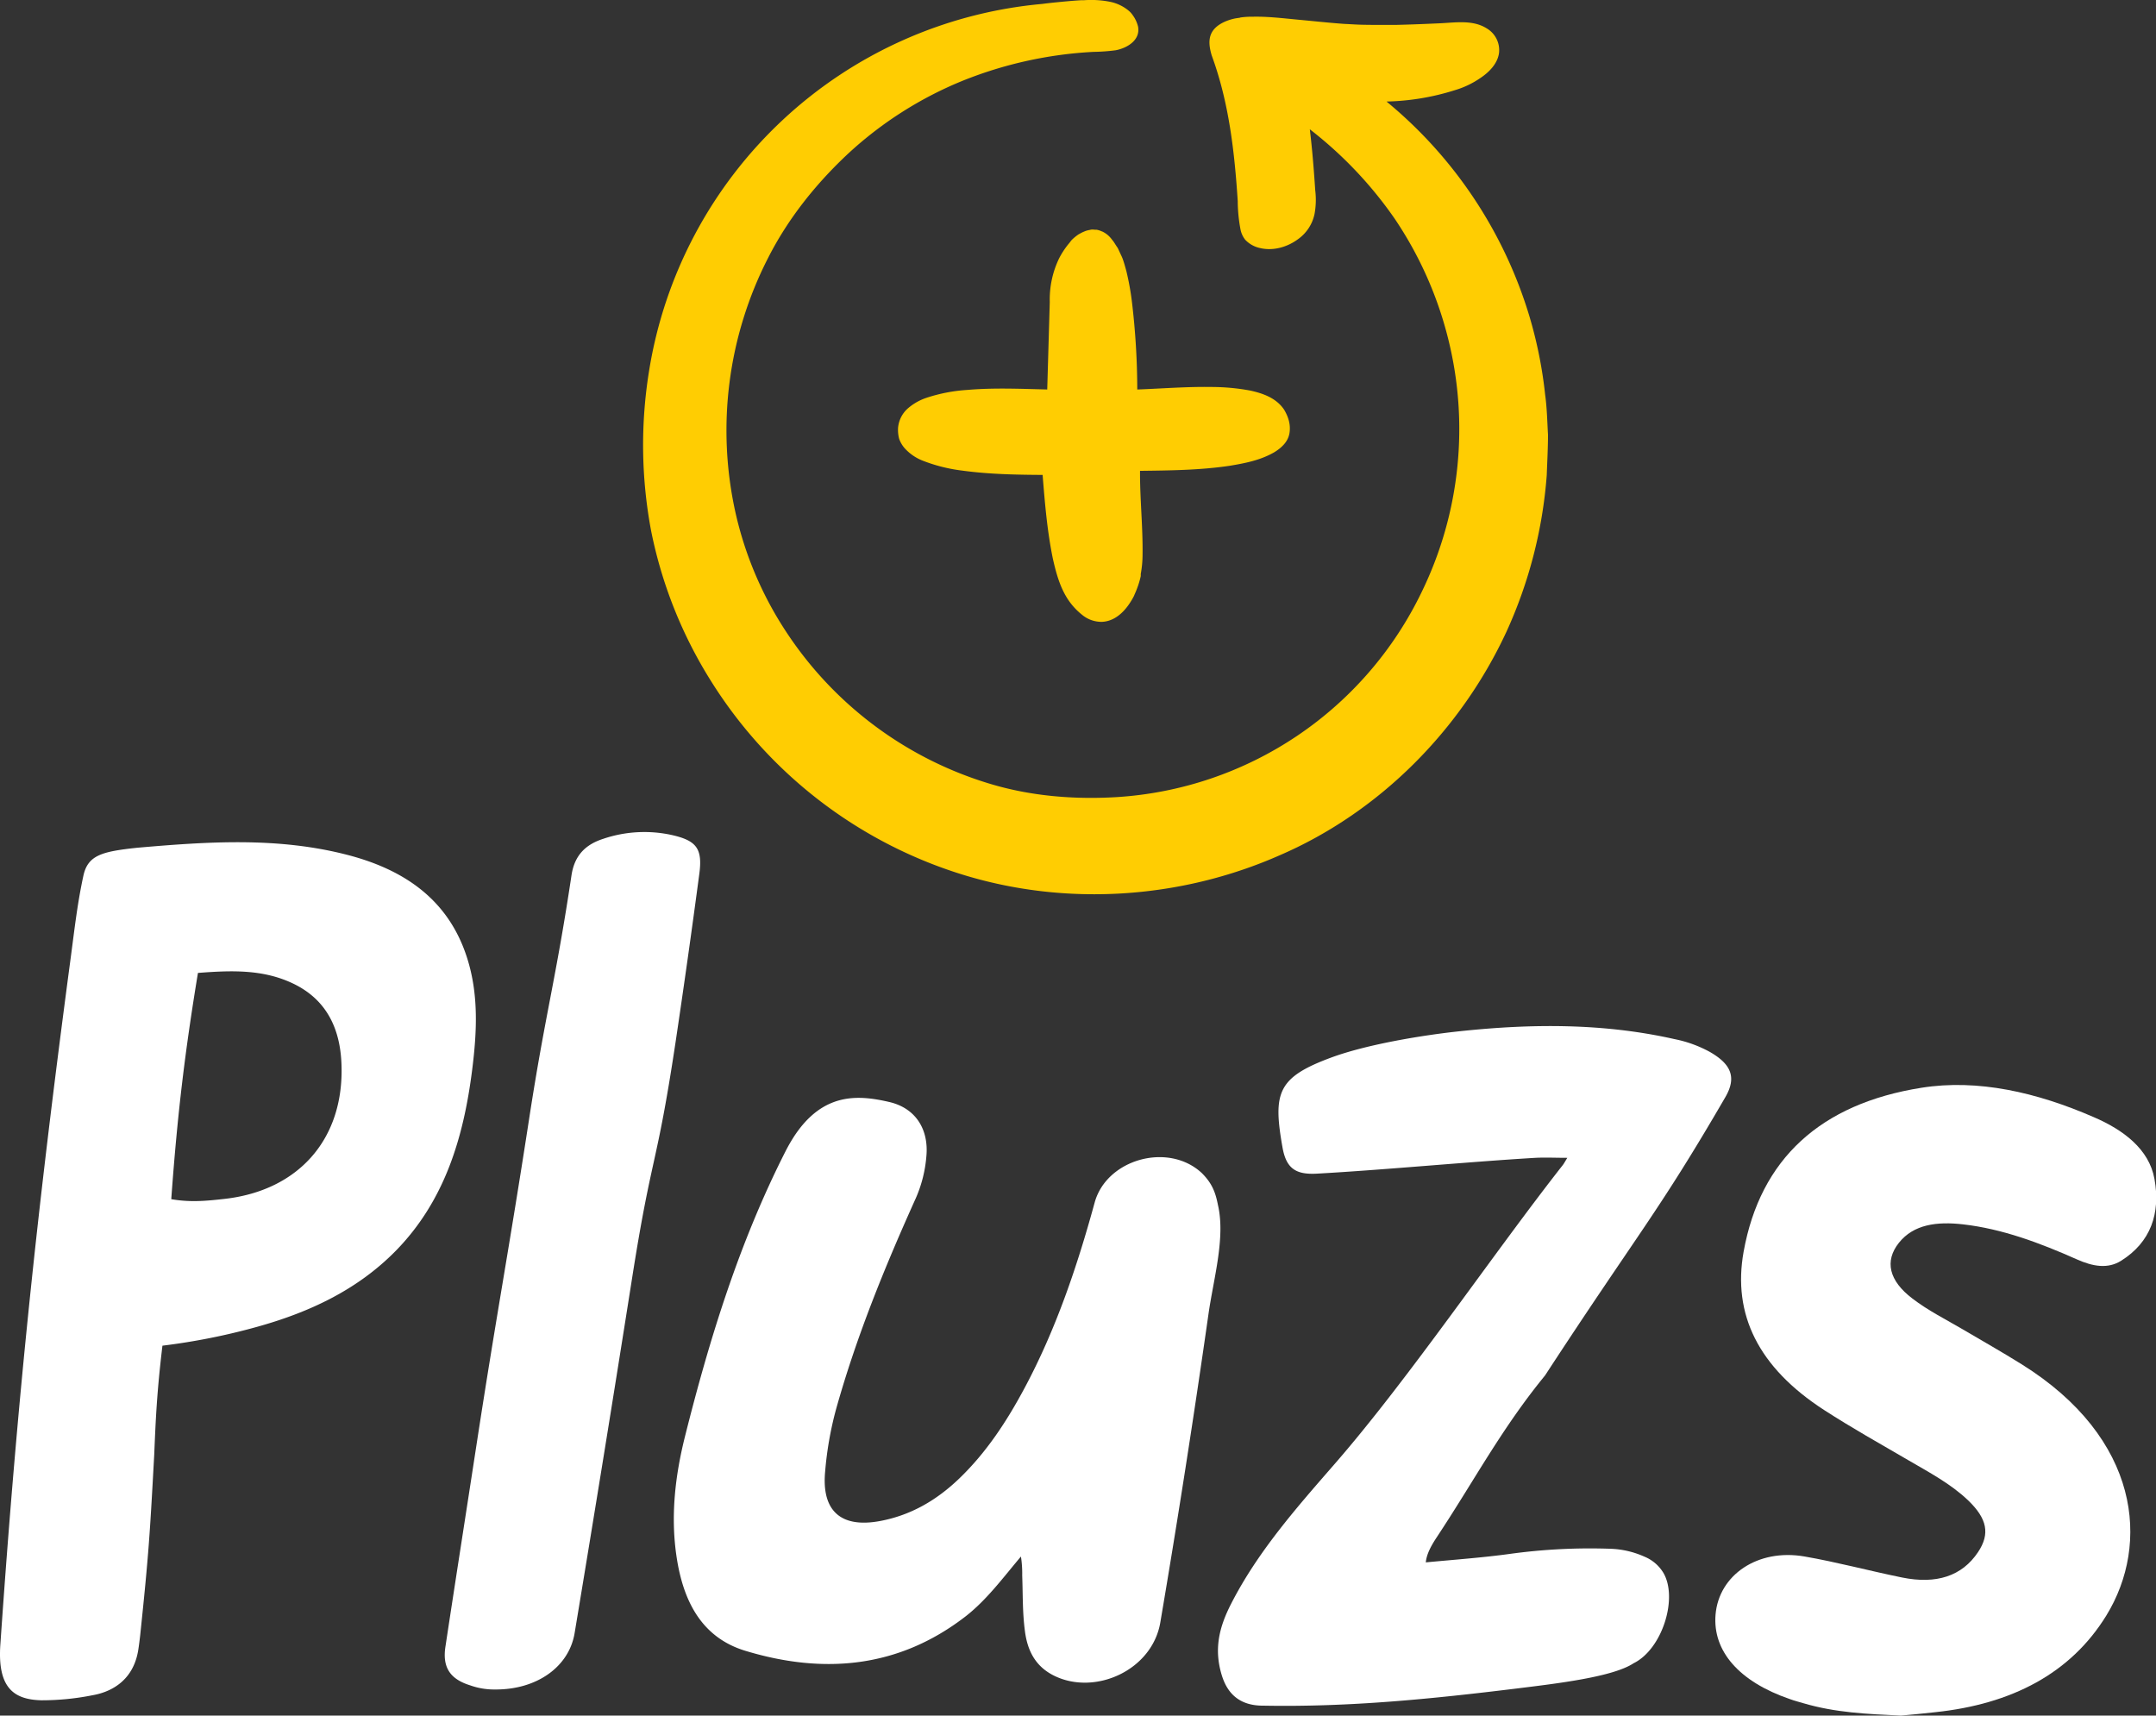
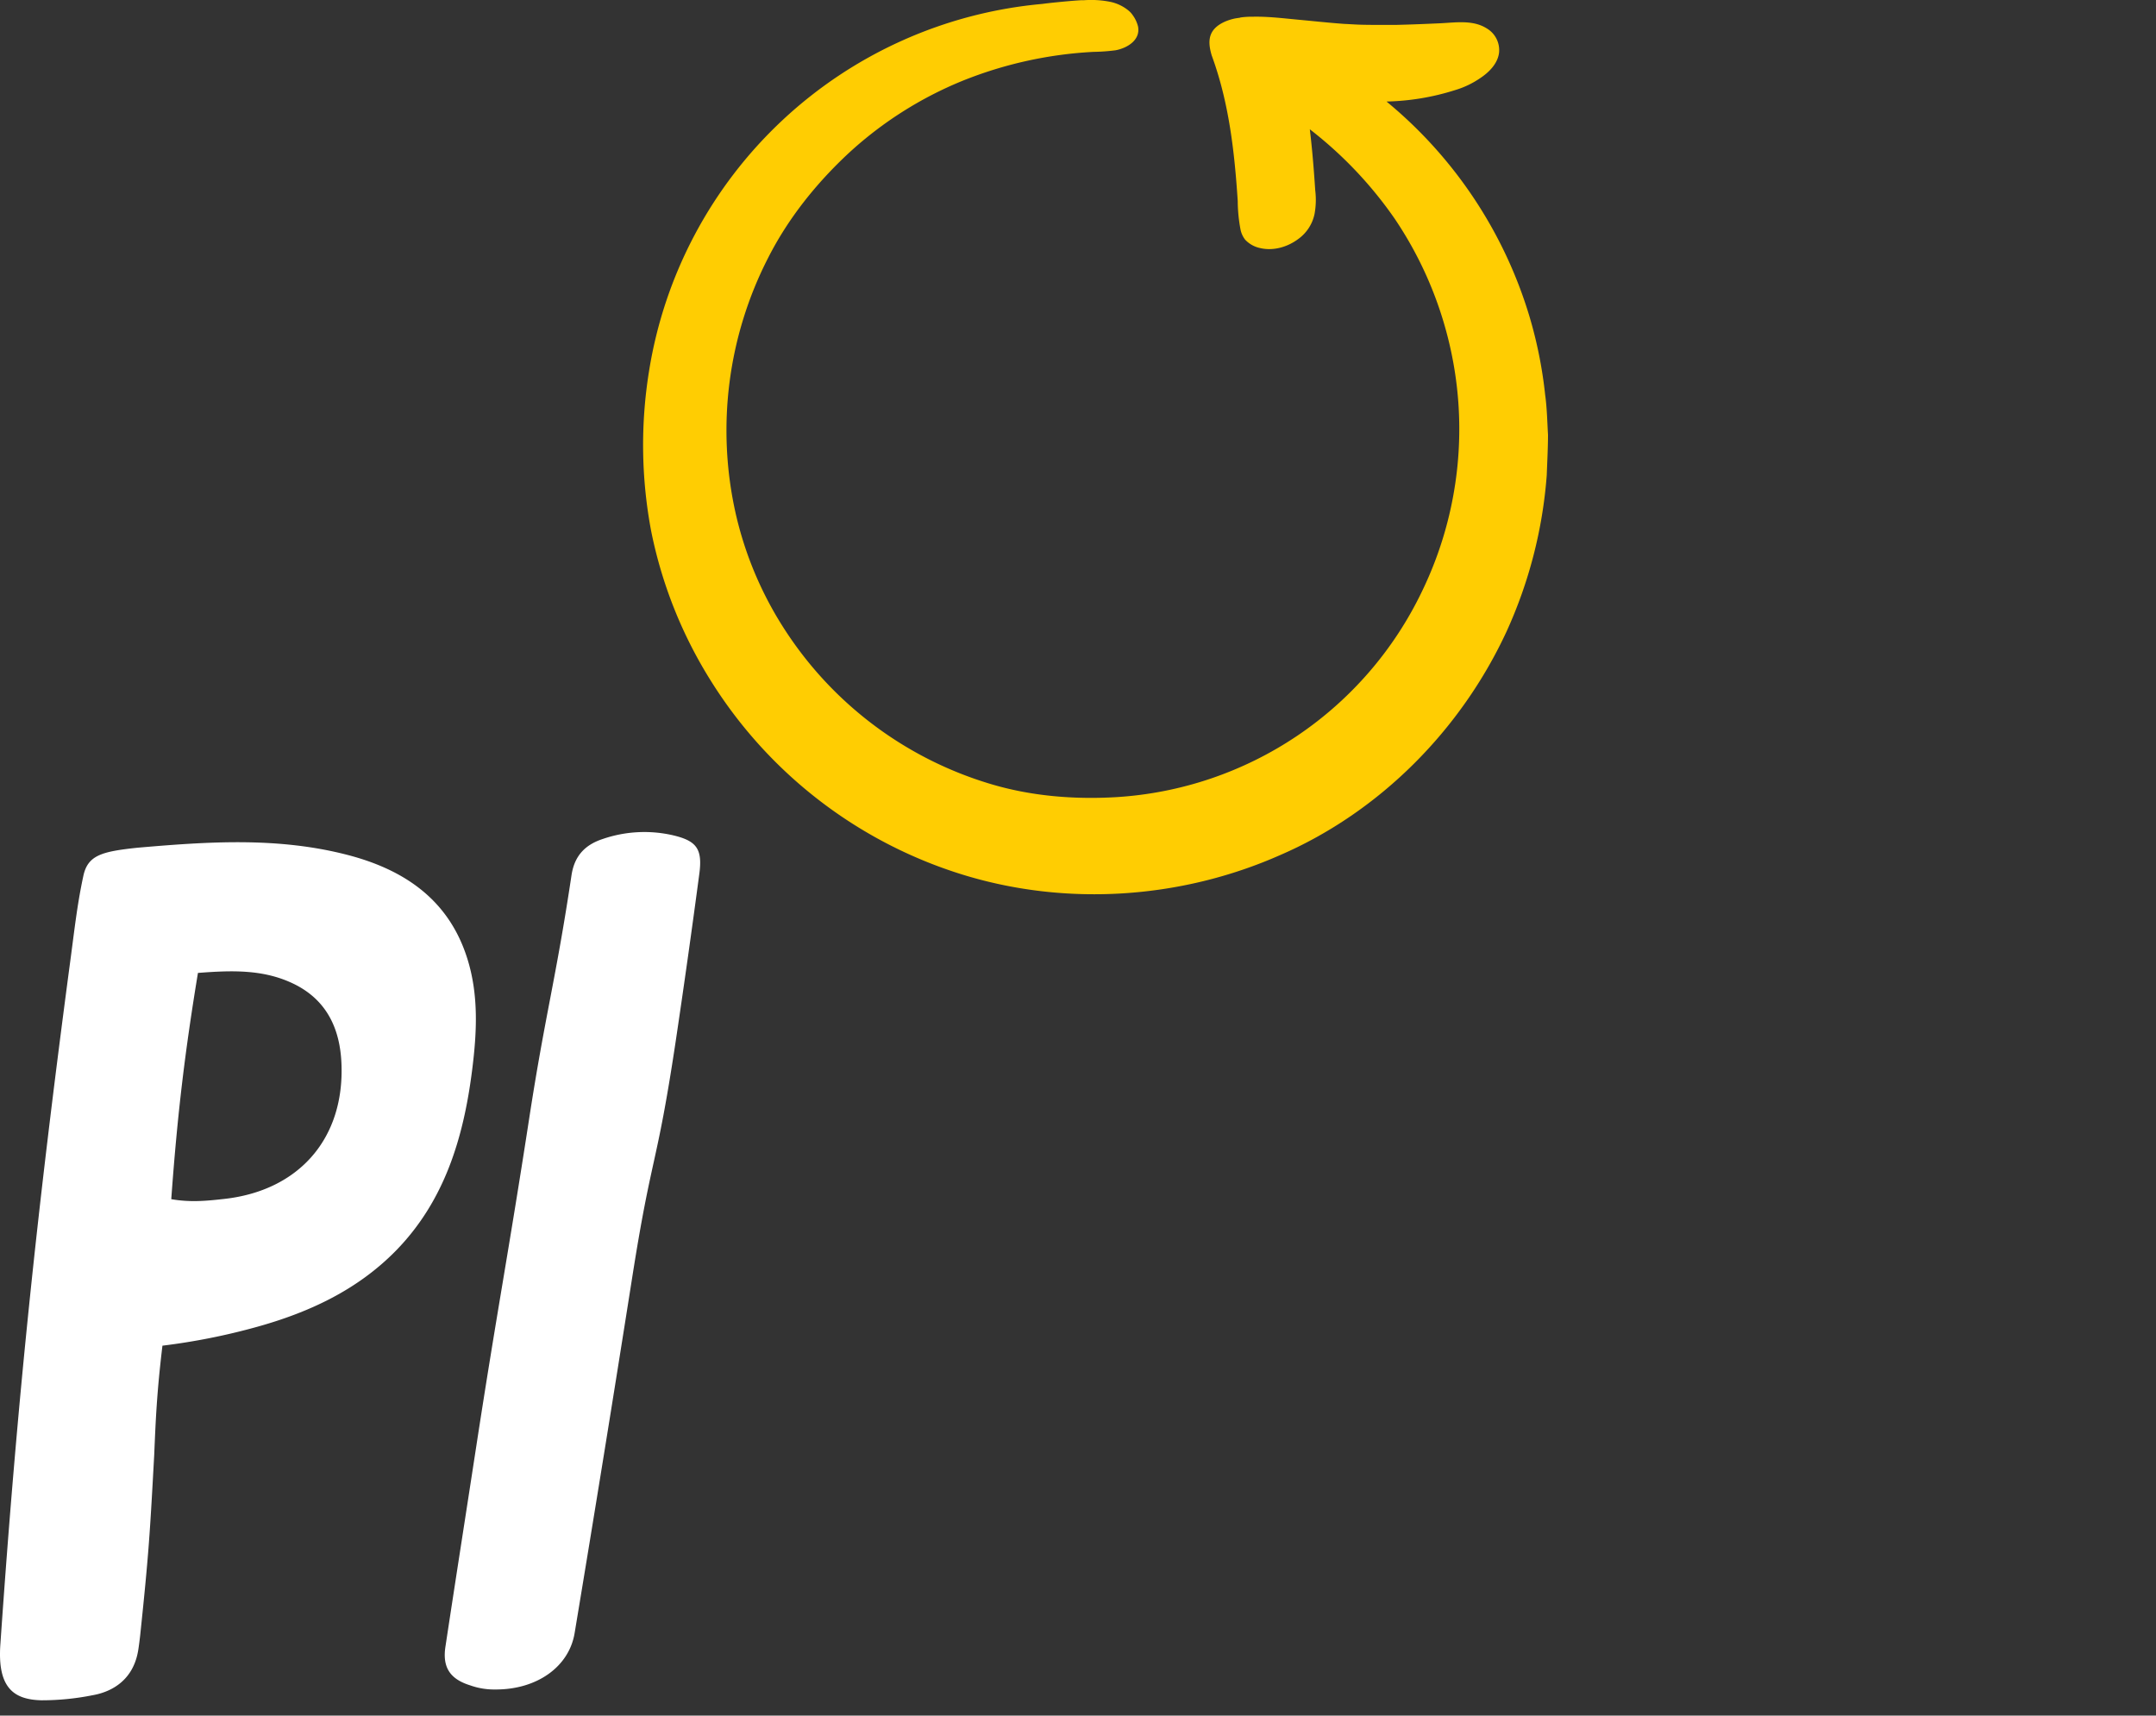
<svg xmlns="http://www.w3.org/2000/svg" id="Layer_1" data-name="Layer 1" viewBox="0 0 850.39 676.75">
  <rect x="0" y="0" width="850.39" height="676.75" fill="#333333" stroke="none" />
  <defs>
    <style>.cls-1{fill:#fff;}.cls-2{fill:#ffcd02;}</style>
  </defs>
  <g id="gJMkbo">
    <path class="cls-1" d="M64.07,530.83c-2.19,18.27-2.65,28.91-3.24,43-1.7,31.1-2.12,38.68-5.51,71-.11,1.08-.53,4.53-.83,6.29-2.19,13-12.25,16.61-17.94,17.59a101.77,101.77,0,0,1-20.23,2c-10.85-.27-17.48-4.85-16.15-22.4,6.73-97.57,14.63-171.7,27.12-266,2-14.63,3-24.8,5.57-36.72,1.75-8.28,7.32-9.68,21.25-11.18,27.75-2.4,55.44-4.34,83.08,2.86,22.36,5.83,39.86,17.7,47.13,40.86,4.56,14.49,3.76,29.3,1.9,44-3.38,26.72-10.87,51.61-30.1,71.26C141,508.8,122.05,517.65,101.38,523.4A253.46,253.46,0,0,1,64.07,530.83Zm14-147c-4.93,29.95-8,54.33-10.52,89.21,7.71,1.35,14.36.63,21-.11C118,469.62,136,449,134.67,419.33c-.6-13.68-5.91-25.13-19.22-31.42C103.67,382.33,91.34,382.77,78.05,383.79Z" />
-     <path class="cls-1" d="M402.69,614c-6.92,8.18-13.59,17.28-22.08,23.8-26.42,20.3-55.94,22.7-86.63,13.39-17.31-5.26-24.45-19.66-27.07-36.74-2.5-16.24-.62-32.33,3.28-47.86,9.69-38.62,21.45-76.63,39.59-112.33a63.27,63.27,0,0,1,3.23-5.67c11.66-18.08,25.92-16.59,37.64-13.91,10.5,2.39,15.77,10.82,14.73,21.56a51.31,51.31,0,0,1-4.13,16.35c-12.25,27.18-23.51,54.74-31.54,83.52a136.65,136.65,0,0,0-4.25,24.37C324,596.06,331.73,602.86,347.1,600c12.19-2.27,22.33-8.22,31.18-16.7,10.82-10.38,18.88-22.74,25.88-35.84,12.36-23.15,20.7-47.85,27.6-73.07,4.68-17.14,29-23.94,42.21-11.71,4.18,4.14,5.46,7.75,6.43,12.67,3,12.95-1.76,29.08-3.74,43q-8.69,61-19,121.67c-3.21,18.81-25.58,28.88-41.69,21.09-7.48-3.62-10.67-9.81-11.7-17.6-1-7.56-.8-14.46-1.08-22.08A43.19,43.19,0,0,0,402.69,614Z" />
-     <path class="cls-1" d="M562.38,616.31c10.58-1,22.8-1.9,33.27-3.36a231.63,231.63,0,0,1,39.73-2,35.6,35.6,0,0,1,13.27,3.12A15.62,15.62,0,0,1,656,620.3c6,9.89-.29,30.23-11.68,35.81-8.14,5.41-30.28,8-45.82,9.92-33.71,4.14-66.16,7.43-100.2,6.8-10.7.08-14.68-6.29-16.45-12.18-3-10-1.13-18.48,3.69-27.91,10.51-20.59,25.65-37.75,40.67-55,29.34-33.66,62.61-83,90.18-118.13.51-.65.89-1.41,1.81-2.88-4.62,0-8.64-.2-12.62,0-26.29,1.56-59.9,4.78-86.19,6.24-8.22.45-12-2-13.49-10.11C502,431,503.83,425,525.26,417.1c14-5.15,36-8.79,50.74-10.33,28.29-3,56.49-3.18,84.44,3.12A48.82,48.82,0,0,1,674.5,415c8.14,4.71,10.67,9.84,6,17.84C654,478.49,646.3,486.06,609.41,542.58c-17.22,21.06-27.74,41.19-42.78,63.92C565,609,562.71,612.65,562.38,616.31Z" />
-     <path class="cls-1" d="M749.77,676.75c-13.54-.63-25.84-1.17-38.35-4.85-1.82-.54-3.66-1-5.47-1.67-19.89-6.82-30.46-18.84-29.29-33.26,1.28-15.67,16.62-26.15,35-23,12.87,2.22,25.75,5.71,38.63,8.32,13.38,2.7,23.57-.48,29.93-10.06,4.76-7.17,3.64-13.13-4-20.45-6.92-6.57-15.36-11-23.54-15.78-11.13-6.49-22.35-12.77-33.2-19.79-26-16.83-36.18-37.8-31.75-62.43,6.58-36.63,30.36-58.4,70.22-64.7,22.12-3.5,45.29,1.75,67.94,11.62,11.6,5,21.76,12.56,23.89,24.33,2.48,13.66-1.52,25-13.14,32.3-5.24,3.29-11.1,2.29-17.45-.54-14.65-6.52-29.48-12.06-44.91-13.82-10.31-1.18-19.49,0-25.28,7.26s-3.91,15,5.3,22c6.21,4.77,13.19,8.23,19.89,12.17,7.75,4.56,15.58,9,23.21,13.76,46.75,29.17,50.76,70.87,33.4,99.11-14.1,22.92-37.43,35-67.59,38.15C758.3,676,753.45,676.4,749.77,676.75Z" />
    <path class="cls-1" d="M195.34,666.45a28.17,28.17,0,0,1-9.89-1.63c-7.94-2.47-11-7.1-9.76-15.24,4-26.41,8.14-52.8,12.19-79.21,8.11-52.82,12.7-76.25,20.83-129.06,6.38-41.43,10.49-54.6,16.71-96.06,1.17-7.77,5.47-12.07,12.39-14.32a50.51,50.51,0,0,1,27-1.58c9.89,2.21,12.4,5.31,11,15.51q-4.42,33.27-9.38,66.46c-7.59,50.26-9.26,42.89-17.15,93.1q-11,69.84-22.6,139.59C224.54,657.53,211.7,666.55,195.34,666.45Z" />
  </g>
-   <path class="cls-2" d="M506.49,161.6c-3.17-4.72-8.59-6.5-13.5-7.56a84.66,84.66,0,0,0-15.19-1.39c-9.8-.16-19.55.64-29.23,1a295.58,295.58,0,0,0-2.09-34.47,105.54,105.54,0,0,0-2.12-11.86c0-.13-.06-.26-.1-.39-.13-.5-.26-1-.41-1.51-.35-1.28-.72-2.49-1.13-3.57h0c-.27-.7-.57-1.25-.85-1.88l-1-2.15c-.53-.74-1-1.52-1.49-2.28-.28-.39-.56-.76-.85-1.1-.07-.08-.12-.18-.2-.26a9.82,9.82,0,0,0-3.62-2.88c-.11,0-.22-.07-.34-.12a8.41,8.41,0,0,0-1.83-.56c-.22,0-.44,0-.66,0a8,8,0,0,0-1.29-.07,3.23,3.23,0,0,0-.33.06c-.17,0-.34.08-.51.11a9.71,9.71,0,0,0-1.78.47l-.27.12a13.44,13.44,0,0,0-2,1l-.07,0a18.8,18.8,0,0,0-2.78,2.22c-.39.38-.67.84-1,1.24l-.51.61a33,33,0,0,0-3.55,5.44,37.3,37.3,0,0,0-3.73,17.27l-1,34.55c-10.43-.25-21-.73-31.5.17a64.24,64.24,0,0,0-16.09,3.1,21.62,21.62,0,0,0-7.32,4.14,11.54,11.54,0,0,0-3.92,7.63,13.93,13.93,0,0,0,.41,4.39,11.54,11.54,0,0,0,2.23,3.79,18.87,18.87,0,0,0,6.93,4.8,63.9,63.9,0,0,0,15.9,4c10.49,1.42,21,1.62,31.54,1.68.87,11,1.79,22,4,32.86,1.24,5.51,2.71,11.13,5.8,15.95a26.24,26.24,0,0,0,5.68,6.3,12,12,0,0,0,7.89,2.85c4-.17,7.16-2.48,9.59-5.45l.09-.12a21.3,21.3,0,0,0,1.33-1.83,2.9,2.9,0,0,0,.19-.29,26.22,26.22,0,0,0,1.44-2.49c.12-.24.19-.49.3-.73.4-.87.77-1.77,1.1-2.7.1-.28.21-.56.3-.84a36.33,36.33,0,0,0,1-3.59s0-.09,0-.13v0c0-.13,0-.26,0-.38s0-.26,0-.37a42.34,42.34,0,0,0,.71-7.7c.14-11-1.07-22-1-32.95,11.77-.14,23.64-.25,35.4-2,6-1,12.12-2.17,17.62-5.37,2.62-1.62,5.37-4,5.93-7.52S508.06,164.26,506.49,161.6Z" />
  <path class="cls-2" d="M609.45,155.71a172.08,172.08,0,0,0-6.25-31.1,175,175,0,0,0-56.32-84.56,96,96,0,0,0,27-4.49,35.27,35.27,0,0,0,10-4.77c3.59-2.38,6.88-5.81,7.39-10a9.93,9.93,0,0,0-4.9-9.61c-5.41-3.42-12.26-2.28-18.28-2-5.81.27-11.61.5-17.42.64h-.82l-.88,0-4,0c-2.65,0-5.3,0-8-.07-2.24-.05-4.48-.23-6.72-.32-6-.43-12.06-1.09-18.08-1.65S500.12,6.46,494.08,6.6a31,31,0,0,0-4.81.3L489,7c-.84.12-1.67.22-2.5.42-3.12.76-6.81,2.37-8.47,5.3-1.56,2.75-1,6-.16,8.94.09.32.23.63.33.95,6.6,18.3,8.74,37.45,10,56.71,0,0,0,.08,0,.13a62,62,0,0,0,1.08,11,9.62,9.62,0,0,0,1.84,4.09,11.19,11.19,0,0,0,5.73,3.27c5.27,1.31,10.94-.32,15.22-3.53a16.24,16.24,0,0,0,6.41-9.81,30.65,30.65,0,0,0,.29-9.37C518.23,67,517.6,59,516.63,51a158.76,158.76,0,0,1,33.53,35.35,148.74,148.74,0,0,1,21,47.13,146.76,146.76,0,0,1-10.3,99.83,143.43,143.43,0,0,1-120.48,81.13c-16.87,1-34-.4-50.25-5.36a146.69,146.69,0,0,1-80-59.79,142,142,0,0,1-20-46.93A149.3,149.3,0,0,1,303,101.66c7.9-15.55,19-29.42,31.87-41.37A149.68,149.68,0,0,1,379.34,32a160.6,160.6,0,0,1,52.18-11.55h.27a75.38,75.38,0,0,0,8.24-.62c4.57-.86,9.83-4,8.86-9.31A12.74,12.74,0,0,0,446.79,6a8.6,8.6,0,0,0-1.7-1.86A16.7,16.7,0,0,0,437.75.69,38.62,38.62,0,0,0,427.4.1c-.38,0-.76,0-1.15,0-3.16.19-6.31.49-9.46.8-1.91.19-3.82.4-5.73.65A172.79,172.79,0,0,0,256,146.4a182.73,182.73,0,0,0,.82,63,176.19,176.19,0,0,0,23.4,58.9,179.64,179.64,0,0,0,99.12,76.61c41,12.75,86.28,9.78,125.53-7.58,39.47-17.07,71.47-49.55,89.38-88.26a181.1,181.1,0,0,0,15.83-61.6c.2-5.3.48-10.61.5-15.91C610.27,166.27,610.19,161,609.45,155.71Z" />
</svg>